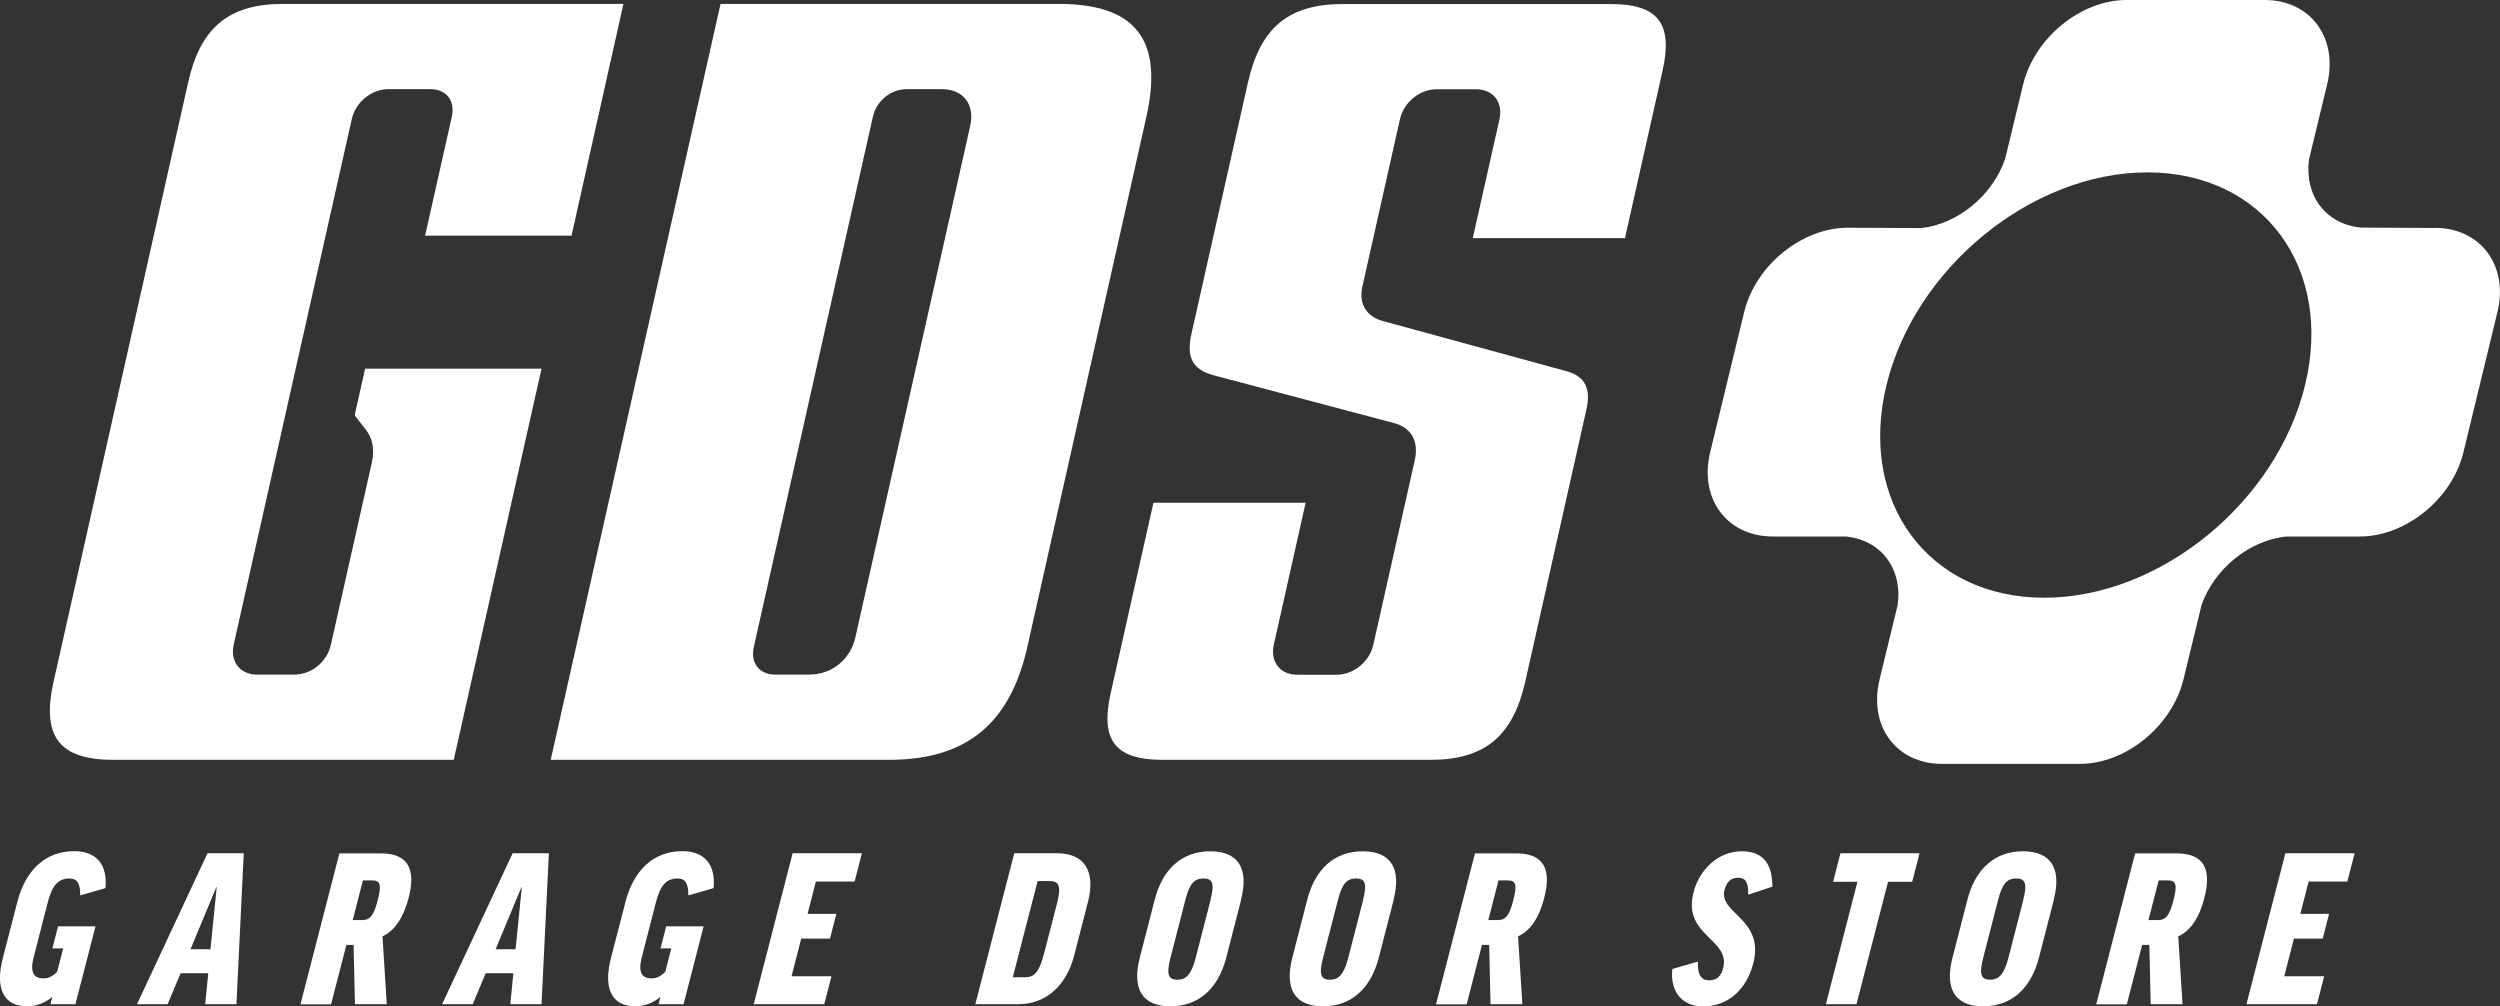
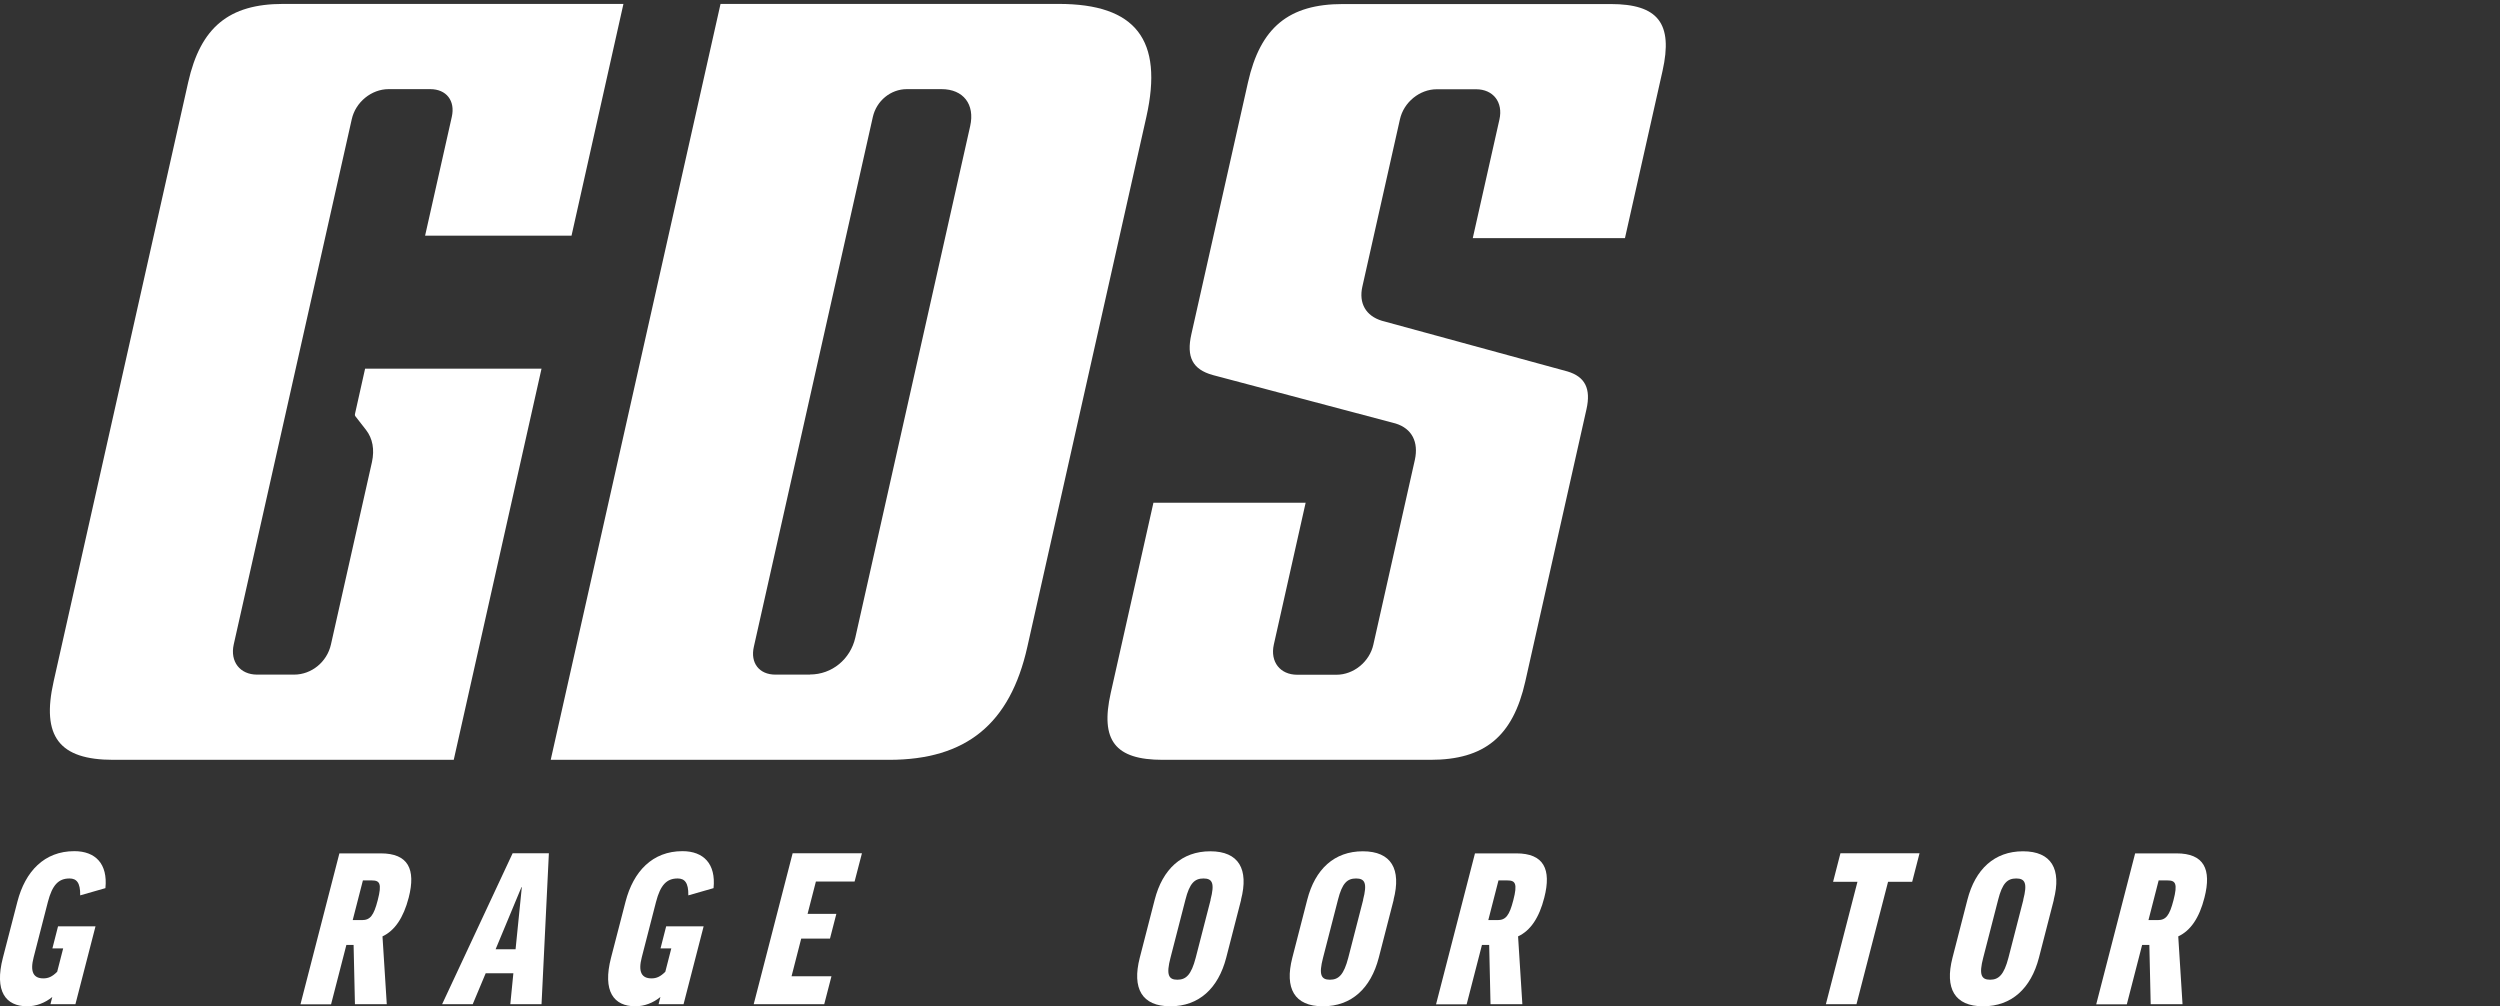
<svg xmlns="http://www.w3.org/2000/svg" version="1.1" viewBox="0 0 204.19 82.2">
  <rect x="0" y="0" width="204.19" height="82.2" fill="#333333" stroke="none" />
  <defs>
    <style>
      .cls-1 {
        fill: #fff;
      }
    </style>
  </defs>
  <g>
    <g id="Layer_1">
      <g>
        <g>
          <path class="cls-1" d="M8.61,72.54l-2.06.59c.02-1.05-.31-1.38-.87-1.38-.9,0-1.41.53-1.77,1.92l-1.16,4.51c-.32,1.22,0,1.73.79,1.73.41,0,.73-.14,1.13-.54l.49-1.91h-.88l.46-1.8h3.06l-1.64,6.36h-2.04l.15-.59c-.6.49-1.32.76-2.05.76-1.75,0-2.7-1.21-1.98-3.98l1.18-4.56c.64-2.48,2.2-4.13,4.65-4.13,1.73,0,2.74,1.04,2.54,3.01h0Z" />
-           <path class="cls-1" d="M13.69,82.02h-2.5l5.76-12.33h2.96l-.6,12.33h-2.55l.25-2.53h-2.26l-1.06,2.53ZM15.56,77.53h1.63l.51-5.07h-.03l-2.11,5.07Z" />
          <path class="cls-1" d="M28.88,77.18h-.59l-1.25,4.85h-2.5l3.18-12.33h3.38c2.24,0,2.88,1.29,2.28,3.62-.43,1.65-1.14,2.69-2.14,3.16l.35,5.54h-2.6l-.11-4.85h0ZM28.81,75.15h.76c.66,0,.96-.37,1.28-1.62.36-1.38.16-1.62-.48-1.62h-.73l-.83,3.23h0Z" />
          <path class="cls-1" d="M38.61,82.02h-2.5l5.76-12.33h2.96l-.6,12.33h-2.55l.25-2.53h-2.26l-1.06,2.53ZM40.48,77.53h1.63l.51-5.07h-.03l-2.11,5.07Z" />
          <path class="cls-1" d="M58.28,72.54l-2.06.59c.02-1.05-.31-1.38-.87-1.38-.9,0-1.41.53-1.77,1.92l-1.16,4.51c-.32,1.22,0,1.73.79,1.73.41,0,.73-.14,1.13-.54l.49-1.91h-.88l.46-1.8h3.06l-1.64,6.36h-2.04l.15-.59c-.6.49-1.32.76-2.05.76-1.75,0-2.7-1.21-1.98-3.98l1.18-4.56c.64-2.48,2.2-4.13,4.65-4.13,1.73,0,2.74,1.04,2.54,3.01h0Z" />
          <path class="cls-1" d="M70.4,69.69l-.6,2.31h-3.16l-.68,2.64h2.35l-.52,2.02h-2.35l-.79,3.08h3.26l-.59,2.28h-5.76l3.18-12.33s5.66,0,5.66,0Z" />
-           <path class="cls-1" d="M86.33,69.69c2.26,0,3.17,1.48,2.53,3.98l-1.12,4.35c-.64,2.5-2.32,4-4.58,4h-3.5l3.18-12.33h3.5,0ZM85.75,71.96h-1l-2.03,7.86h1c.73,0,1.15-.38,1.53-1.85l1.08-4.17c.37-1.45.15-1.84-.58-1.84Z" />
          <path class="cls-1" d="M101.37,73.49l-1.22,4.74c-.65,2.5-2.23,3.96-4.56,3.96s-3.14-1.46-2.5-3.96l1.22-4.74c.64-2.5,2.21-3.96,4.54-3.96s3.16,1.46,2.51,3.96h0ZM98.87,73.49c.35-1.34.16-1.74-.57-1.74s-1.14.39-1.48,1.74l-1.22,4.74c-.36,1.38-.16,1.79.56,1.79s1.14-.41,1.5-1.79l1.22-4.74h0Z" />
          <path class="cls-1" d="M113.83,73.49l-1.22,4.74c-.65,2.5-2.23,3.96-4.56,3.96s-3.14-1.46-2.5-3.96l1.22-4.74c.64-2.5,2.21-3.96,4.54-3.96s3.16,1.46,2.51,3.96h0ZM111.33,73.49c.35-1.34.16-1.74-.57-1.74s-1.14.39-1.48,1.74l-1.22,4.74c-.36,1.38-.16,1.79.56,1.79s1.14-.41,1.5-1.79l1.22-4.74h0Z" />
          <path class="cls-1" d="M121.63,77.18h-.59l-1.25,4.85h-2.5l3.18-12.33h3.38c2.24,0,2.88,1.29,2.28,3.62-.42,1.65-1.13,2.69-2.14,3.16l.35,5.54h-2.6l-.11-4.85h0ZM121.56,75.15h.76c.66,0,.96-.37,1.28-1.62.36-1.38.16-1.62-.48-1.62h-.73l-.83,3.23h0Z" />
-           <path class="cls-1" d="M144.75,72.42l-1.97.66c.05-1.05-.24-1.39-.81-1.39s-.94.31-1.12,1c-.5,1.94,3.29,2.33,2.35,5.99-.58,2.25-2.15,3.52-4.12,3.52-1.6,0-2.7-1.12-2.49-3.06l2.09-.6c-.06,1.16.35,1.53.88,1.53.65,0,1-.31,1.18-1,.62-2.4-3.34-2.62-2.42-6.19.48-1.87,2.02-3.35,3.94-3.35,1.82,0,2.5,1.12,2.5,2.89h-.01Z" />
          <path class="cls-1" d="M156.78,69.69l-.6,2.33h-1.97l-2.58,10h-2.5l2.58-10h-1.99l.6-2.33h6.46Z" />
          <path class="cls-1" d="M167.75,73.49l-1.22,4.74c-.65,2.5-2.23,3.96-4.56,3.96s-3.14-1.46-2.5-3.96l1.22-4.74c.64-2.5,2.21-3.96,4.54-3.96s3.16,1.46,2.51,3.96h.01ZM165.25,73.49c.35-1.34.16-1.74-.57-1.74s-1.14.39-1.48,1.74l-1.22,4.74c-.36,1.38-.15,1.79.56,1.79s1.14-.41,1.5-1.79l1.22-4.74h0Z" />
          <path class="cls-1" d="M175.55,77.18h-.59l-1.25,4.85h-2.5l3.18-12.33h3.38c2.24,0,2.88,1.29,2.28,3.62-.42,1.65-1.13,2.69-2.14,3.16l.35,5.54h-2.6l-.11-4.85h0ZM175.48,75.15h.76c.66,0,.96-.37,1.28-1.62.36-1.38.16-1.62-.48-1.62h-.73l-.83,3.23h0Z" />
-           <path class="cls-1" d="M192.32,69.69l-.6,2.31h-3.16l-.68,2.64h2.35l-.52,2.02h-2.35l-.79,3.08h3.26l-.59,2.28h-5.76l3.18-12.33s5.66,0,5.66,0Z" />
        </g>
        <g>
          <path class="cls-1" d="M23.12.32c-4.42,0-6.74,1.91-7.75,6.4L4.38,55.66c-1.01,4.49.45,6.4,4.87,6.4h27.81l7.17-31.95h-14.41l-.82,3.67c-.03.14,0,.17.02.21l.88,1.13c.54.7.7,1.6.48,2.62l-3.35,14.9c-.32,1.43-1.59,2.46-3.01,2.46h-3.02c-1.4,0-2.22-1.06-1.91-2.46L28.73,9.74c.31-1.4,1.61-2.46,3.01-2.46h3.4c1.32,0,2.06.95,1.76,2.27l-2.18,9.7h11.96L50.92.32h-27.81.01ZM51.28.34" />
          <path class="cls-1" d="M44.99,62.06h27.62c6.3,0,9.89-2.93,11.3-9.23l9.72-43.28c1.41-6.3-.86-9.23-7.16-9.23h-27.62l-13.87,61.74h.01ZM66.16,55.1h-2.83c-1.32,0-2.06-.95-1.76-2.27l9.72-43.28c.3-1.32,1.46-2.27,2.78-2.27h2.83c1.78,0,2.74,1.24,2.34,3.02l-9.38,41.77c-.4,1.78-1.92,3.02-3.7,3.02h0Z" />
          <path class="cls-1" d="M94.21,41.05l-3.49,15.55c-.87,3.88.36,5.46,4.24,5.46h21.87c4.42,0,6.74-1.91,7.75-6.4l5-22.25c.37-1.67-.12-2.64-1.55-3.07l-15.16-4.14c-1.32-.4-1.9-1.44-1.6-2.78l3.07-13.67c.31-1.4,1.61-2.46,3.01-2.46h3.21c1.4,0,2.22,1.06,1.91,2.46l-2.18,9.7h12.43l3.07-13.66c.87-3.88-.36-5.46-4.24-5.46h-21.87c-4.42,0-6.74,1.91-7.75,6.4l-4.62,20.55c-.43,1.89.1,2.89,1.74,3.35l14.94,3.96c1.33.41,1.89,1.51,1.57,2.97l-3.39,15.09c-.31,1.4-1.61,2.46-3.01,2.46h-3.21c-1.4,0-2.22-1.06-1.91-2.46l2.6-11.59h-12.43,0Z" />
        </g>
-         <path class="cls-1" d="M198.85,18.62l-6.01-.03c-2.88-.27-4.66-2.63-4.24-5.61h0l1.47-6.08c.93-3.81-1.36-6.9-5.1-6.9h-11.28c-3.74,0-7.52,3.09-8.45,6.9l-1.46,6.04c-.99,2.99-3.88,5.38-6.87,5.69l-5.99-.03c-3.75,0-7.54,3.08-8.46,6.88l-2.78,11.46c-.92,3.8,1.37,6.88,5.13,6.88h5.94c2.88.27,4.66,2.63,4.24,5.61l-1.47,6.05c-.93,3.82,1.35,6.91,5.09,6.91h11.28c3.74,0,7.52-3.09,8.45-6.91l1.47-6.05c1.03-2.98,3.96-5.34,6.97-5.61h5.96c3.75,0,7.54-3.07,8.46-6.87l2.78-11.46c.92-3.8-1.37-6.88-5.13-6.88h0ZM166.96,48.82c-9.44,0-15.21-7.78-12.88-17.37,2.33-9.59,11.87-17.37,21.31-17.37s15.21,7.78,12.88,17.37c-2.33,9.59-11.86,17.37-21.31,17.37Z" />
      </g>
    </g>
  </g>
</svg>